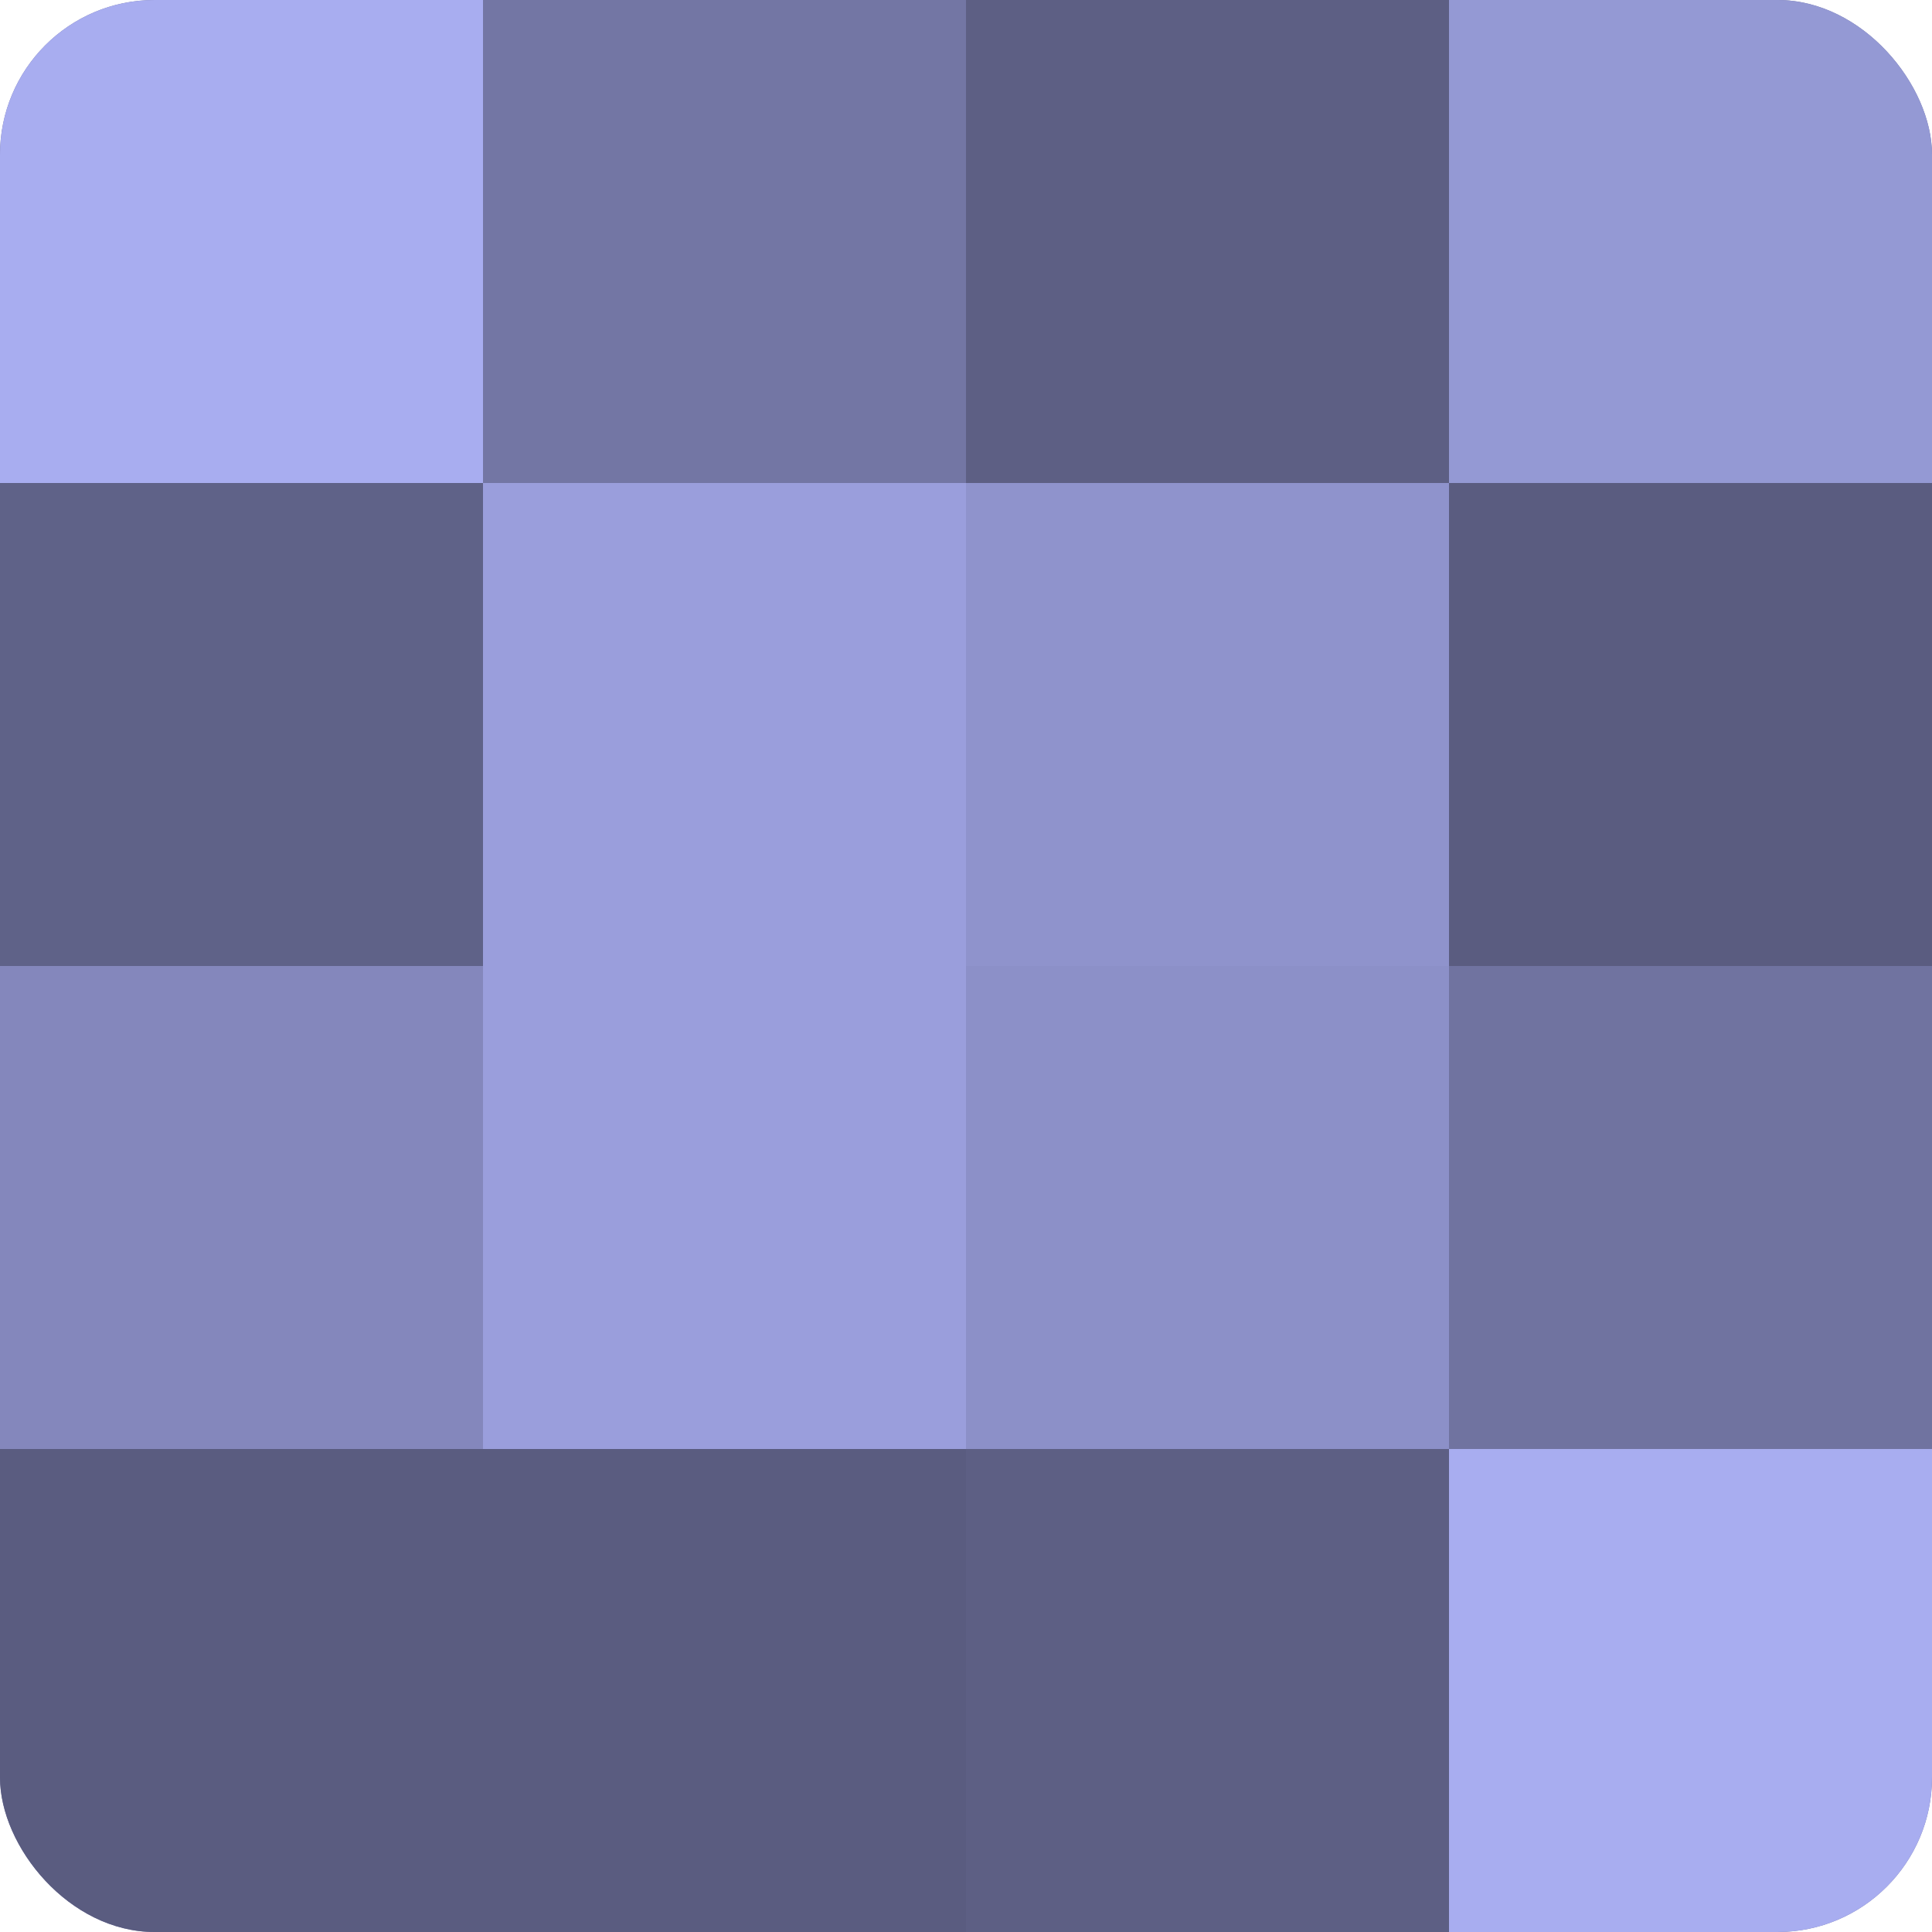
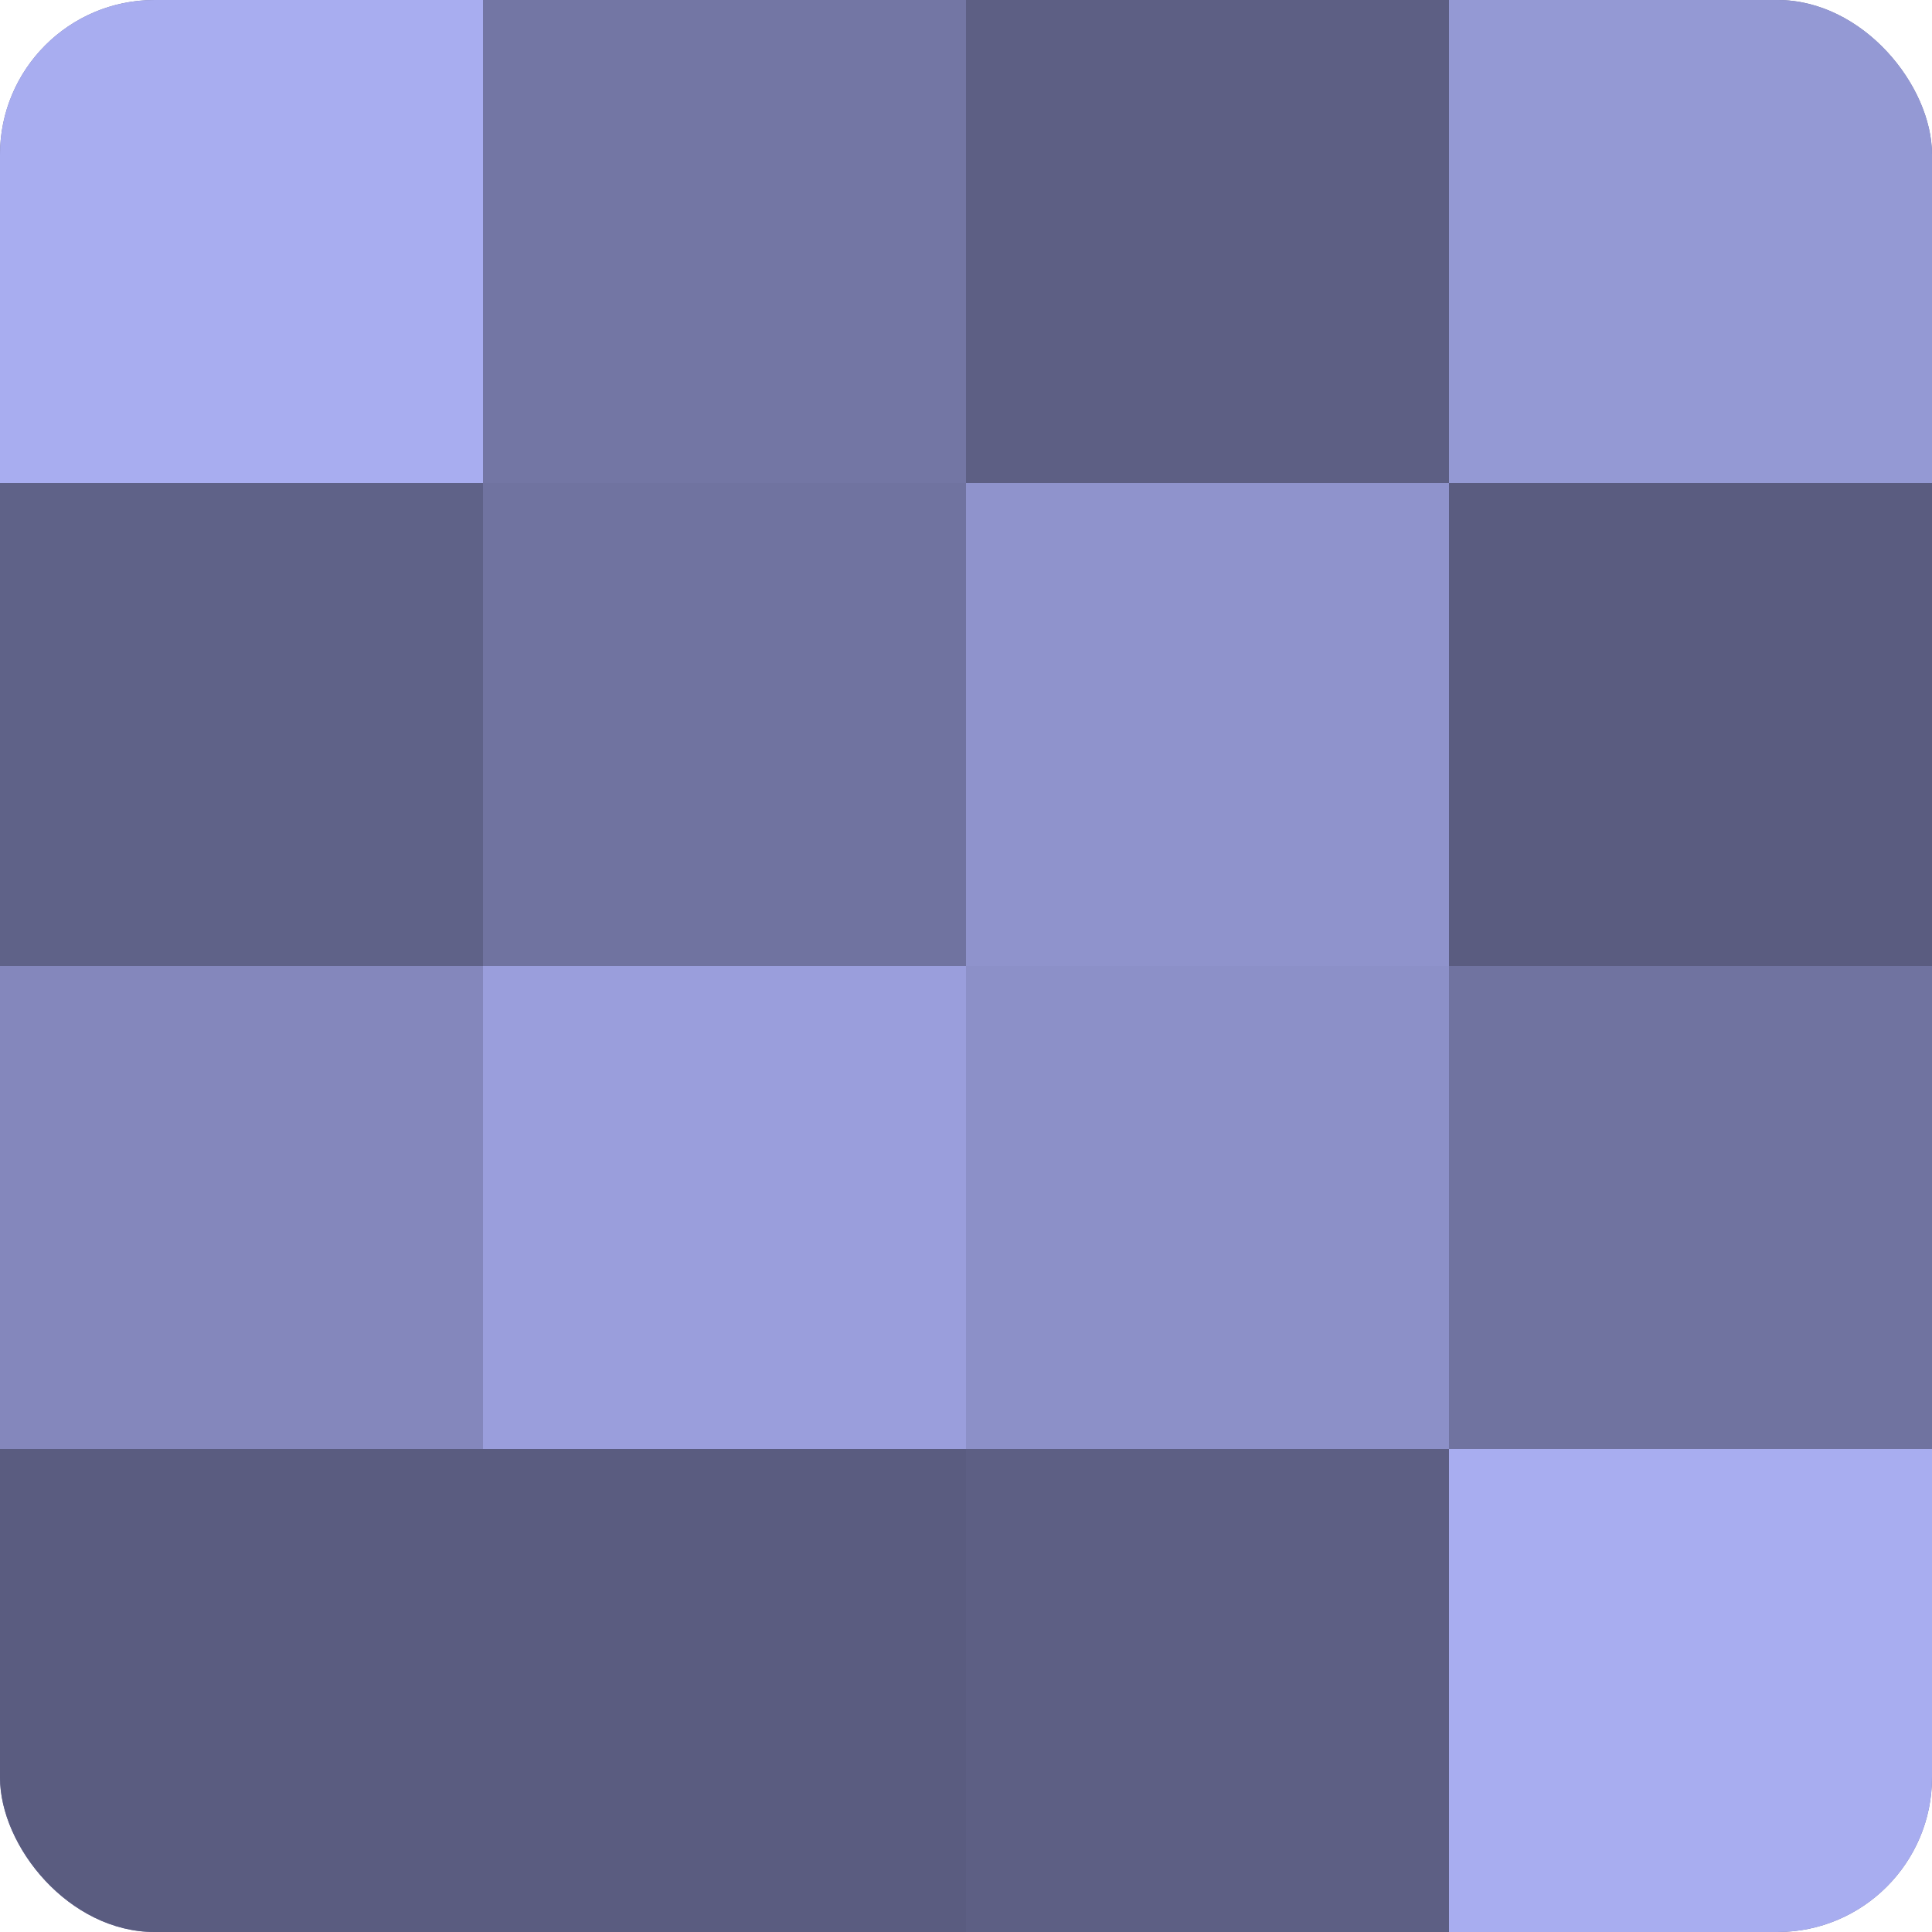
<svg xmlns="http://www.w3.org/2000/svg" width="60" height="60" viewBox="0 0 100 100" preserveAspectRatio="xMidYMid meet">
  <defs>
    <clipPath id="c" width="100" height="100">
      <rect width="100" height="100" rx="8" ry="8" />
    </clipPath>
  </defs>
  <g clip-path="url(#c)">
    <rect width="100" height="100" fill="#7073a0" />
    <rect width="25" height="25" fill="#a8adf0" />
    <rect y="25" width="25" height="25" fill="#5f6288" />
    <rect y="50" width="25" height="25" fill="#8487bc" />
    <rect y="75" width="25" height="25" fill="#5a5c80" />
    <rect x="25" width="25" height="25" fill="#7376a4" />
-     <rect x="25" y="25" width="25" height="25" fill="#9a9edc" />
    <rect x="25" y="50" width="25" height="25" fill="#9a9edc" />
    <rect x="25" y="75" width="25" height="25" fill="#5a5c80" />
    <rect x="50" width="25" height="25" fill="#5d5f84" />
    <rect x="50" y="25" width="25" height="25" fill="#8f93cc" />
    <rect x="50" y="50" width="25" height="25" fill="#8c90c8" />
    <rect x="50" y="75" width="25" height="25" fill="#5d5f84" />
    <rect x="75" width="25" height="25" fill="#9499d4" />
    <rect x="75" y="25" width="25" height="25" fill="#5a5c80" />
    <rect x="75" y="50" width="25" height="25" fill="#7073a0" />
    <rect x="75" y="75" width="25" height="25" fill="#a8adf0" />
  </g>
</svg>